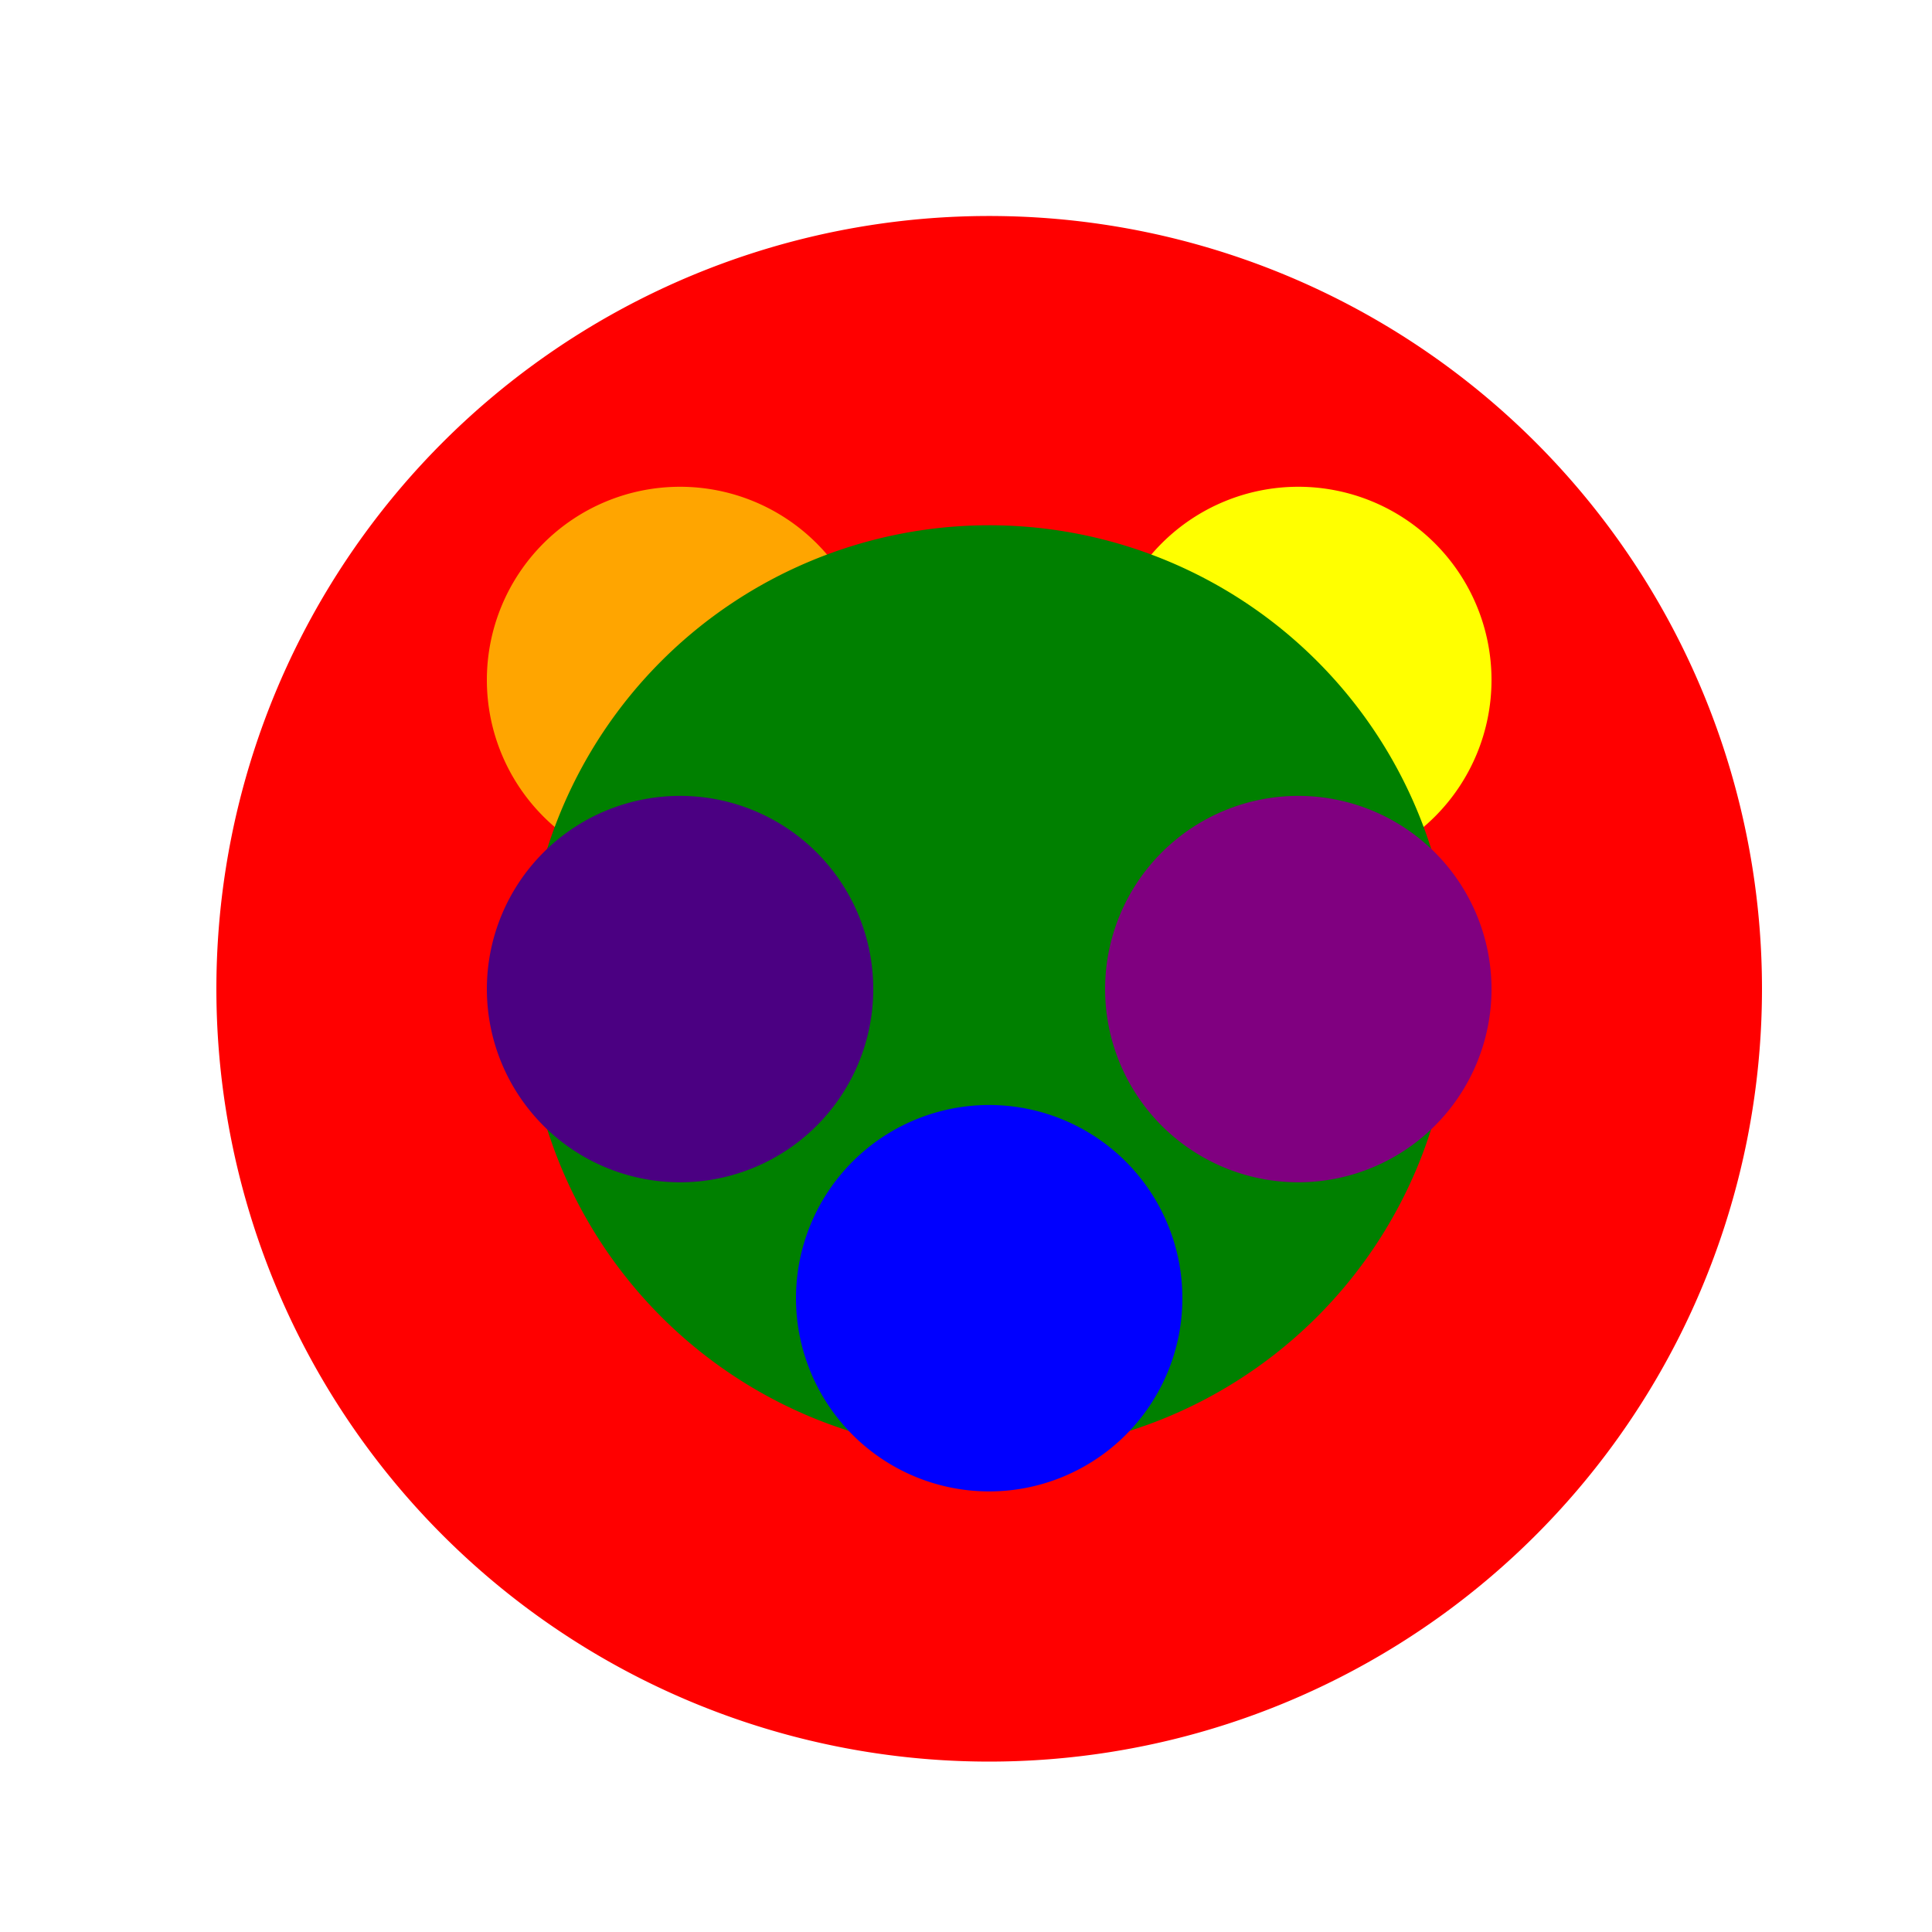
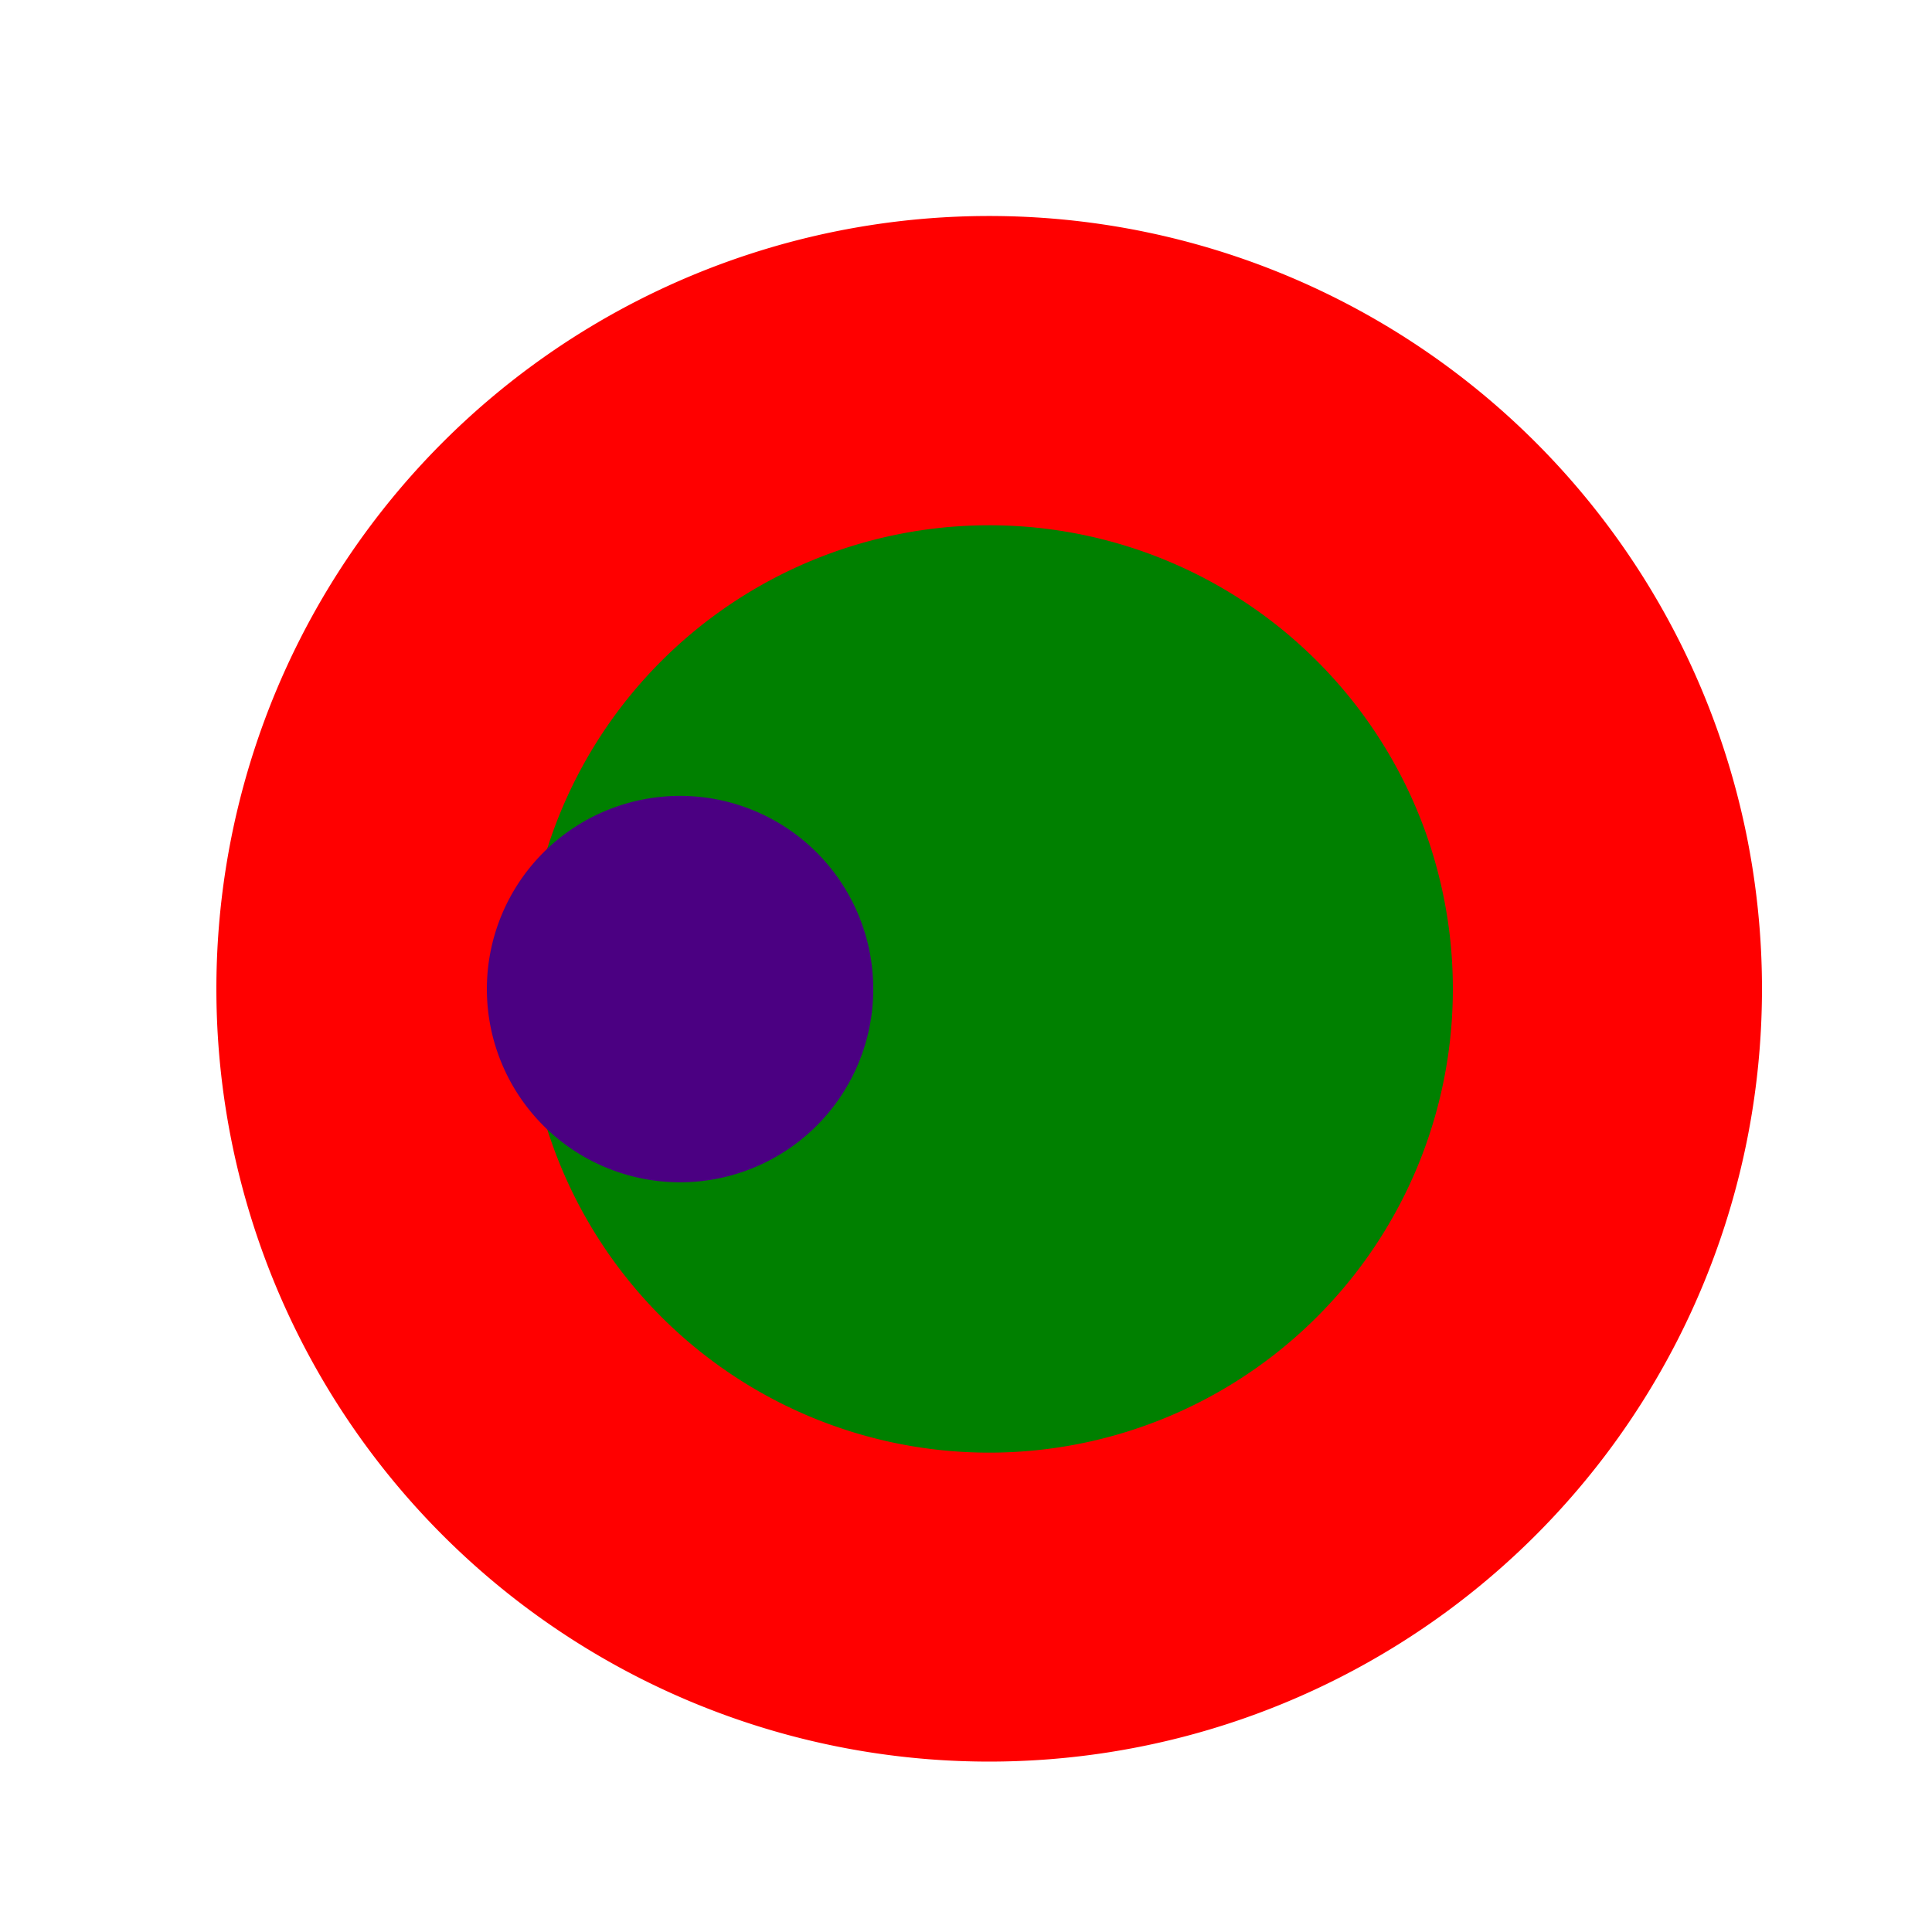
<svg xmlns="http://www.w3.org/2000/svg" width="500" height="500">
  <defs />
  <g>
    <path fill="red" stroke="none" paint-order="stroke fill markers" d=" M 456 256 A 200 200 0 1 1 456 255.8" />
-     <path fill="orange" stroke="none" paint-order="stroke fill markers" d=" M 226 176 A 50 50 0 1 1 226 175.95" />
-     <path fill="yellow" stroke="none" paint-order="stroke fill markers" d=" M 386 176 A 50 50 0 1 1 386 175.95" />
    <path fill="green" stroke="none" paint-order="stroke fill markers" d=" M 376 256 A 120 120 0 1 1 376 255.88" />
-     <path fill="blue" stroke="none" paint-order="stroke fill markers" d=" M 306 336 A 50 50 0 1 1 306 335.95" />
    <path fill="indigo" stroke="none" paint-order="stroke fill markers" d=" M 226 256 A 50 50 0 1 1 226 255.95" />
-     <path fill="purple" stroke="none" paint-order="stroke fill markers" d=" M 386 256 A 50 50 0 1 1 386 255.95" />
  </g>
</svg>